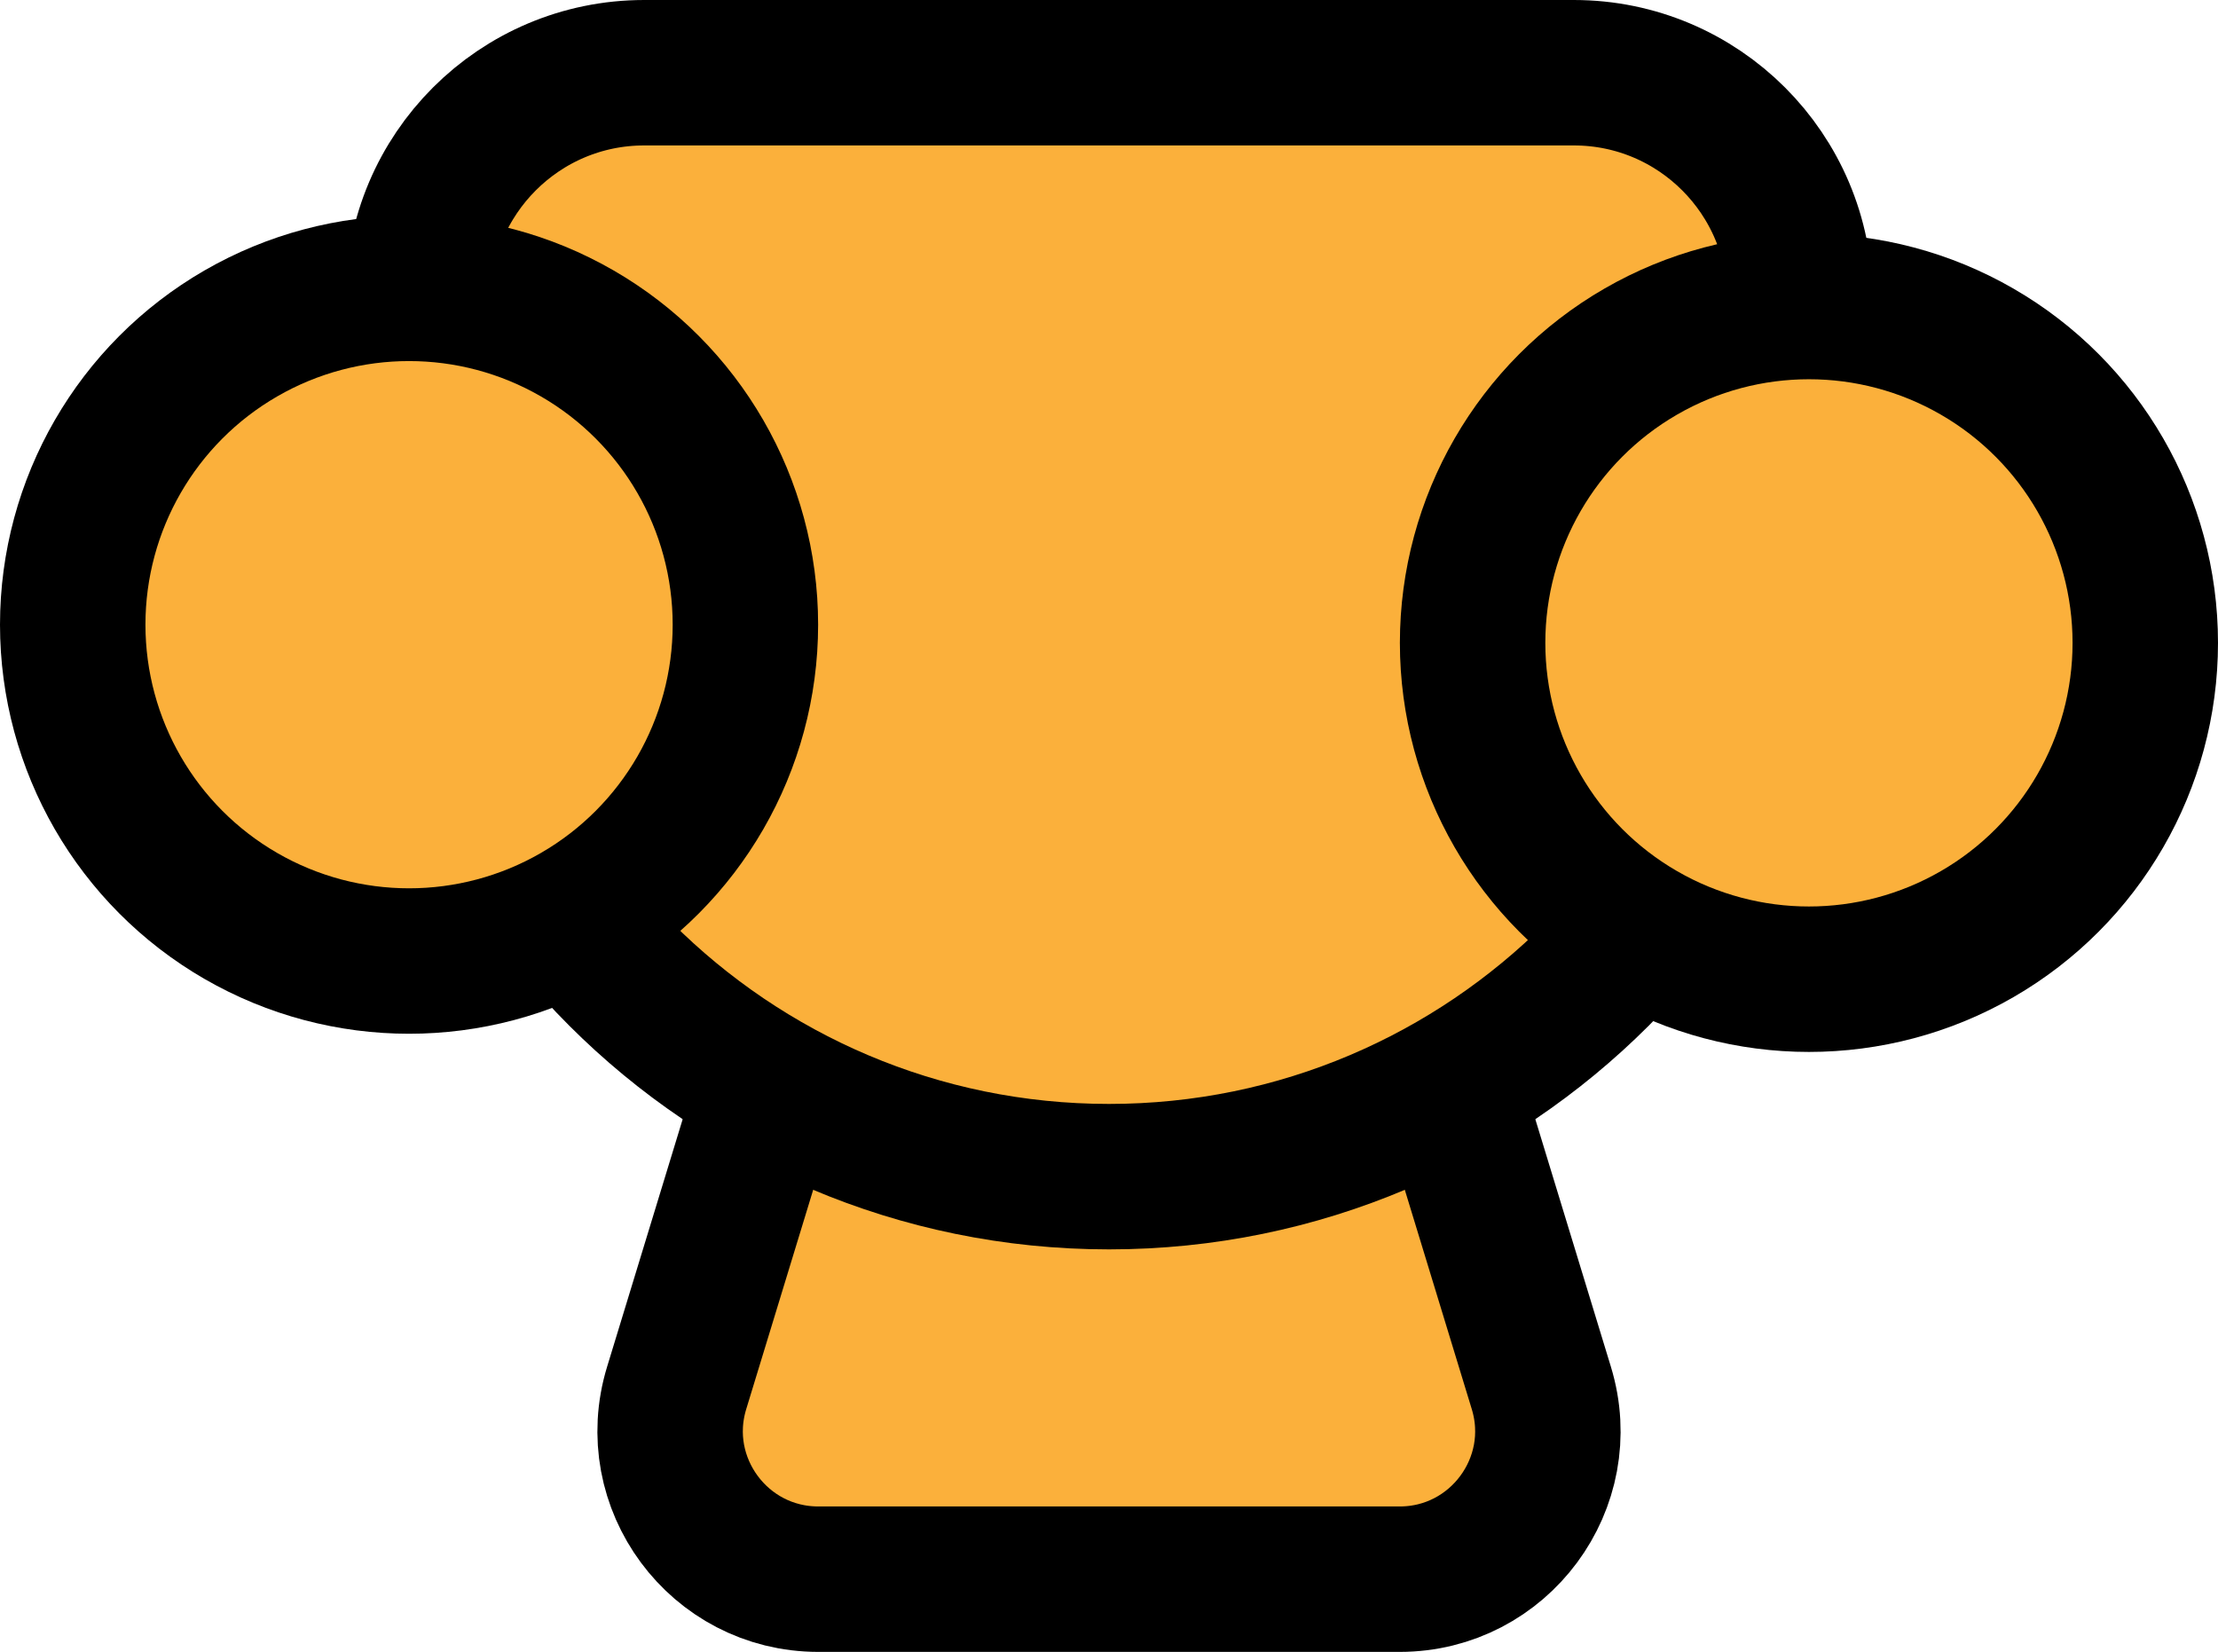
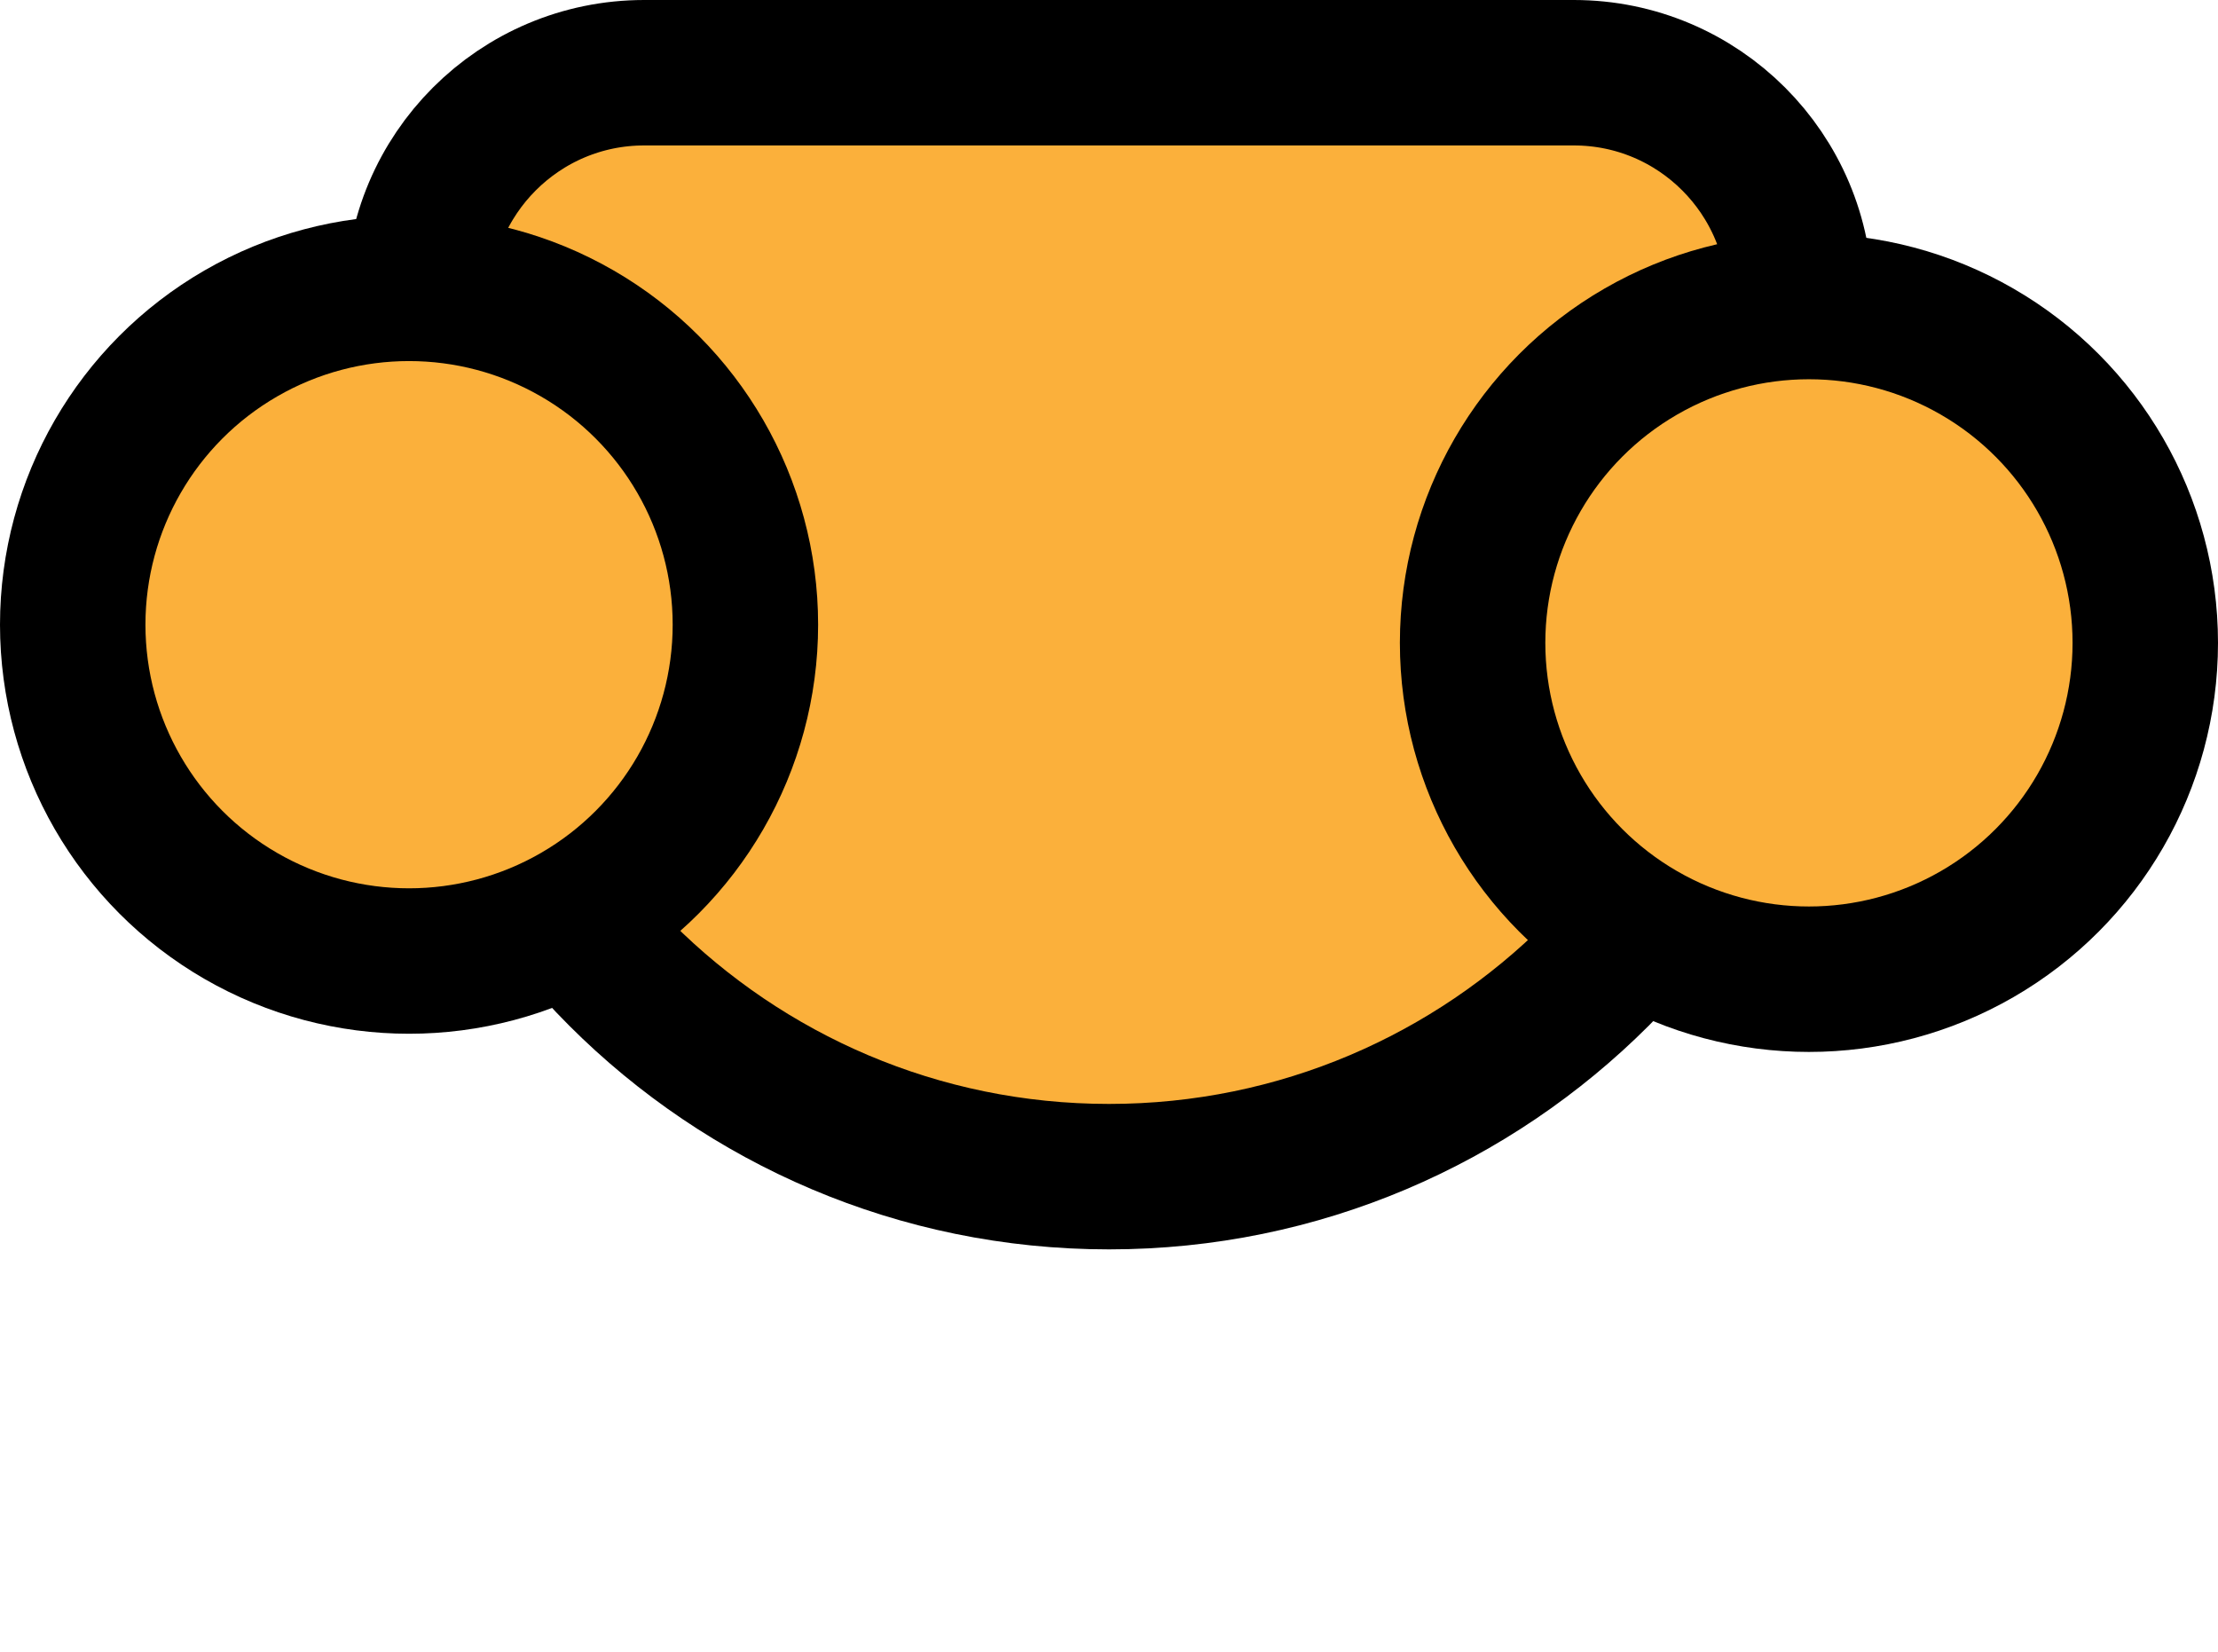
<svg xmlns="http://www.w3.org/2000/svg" id="Layer_2" data-name="Layer 2" viewBox="0 0 122 90.86">
  <g id="Layer_2-2" data-name="Layer 2">
    <g>
-       <path d="m77,86.86h-31.99c-5.47,0-9.39-5.29-7.79-10.52,2.59-8.49,5.19-16.99,7.78-25.48h32c2.59,8.49,5.19,16.99,7.78,25.48,1.6,5.23-2.32,10.52-7.79,10.52Z" style="fill: #fbb03b; stroke: #000; stroke-miterlimit: 10; stroke-width: 8px;" />
      <path d="m35.43,4h51.14c6.86,0,12.43,5.57,12.43,12.43v10.29c0,20.97-17.03,38-38,38h0c-20.97,0-38-17.03-38-38v-10.29c0-6.86,5.57-12.43,12.43-12.43Z" style="fill: #fbb03b; stroke: #000; stroke-miterlimit: 10; stroke-width: 8px;" />
      <circle cx="99.5" cy="35.36" r="18.5" style="fill: #fbb03b; stroke: #000; stroke-miterlimit: 10; stroke-width: 8px;" />
      <circle cx="22.5" cy="34.36" r="18.5" style="fill: #fbb03b; stroke: #000; stroke-miterlimit: 10; stroke-width: 8px;" />
    </g>
  </g>
</svg>